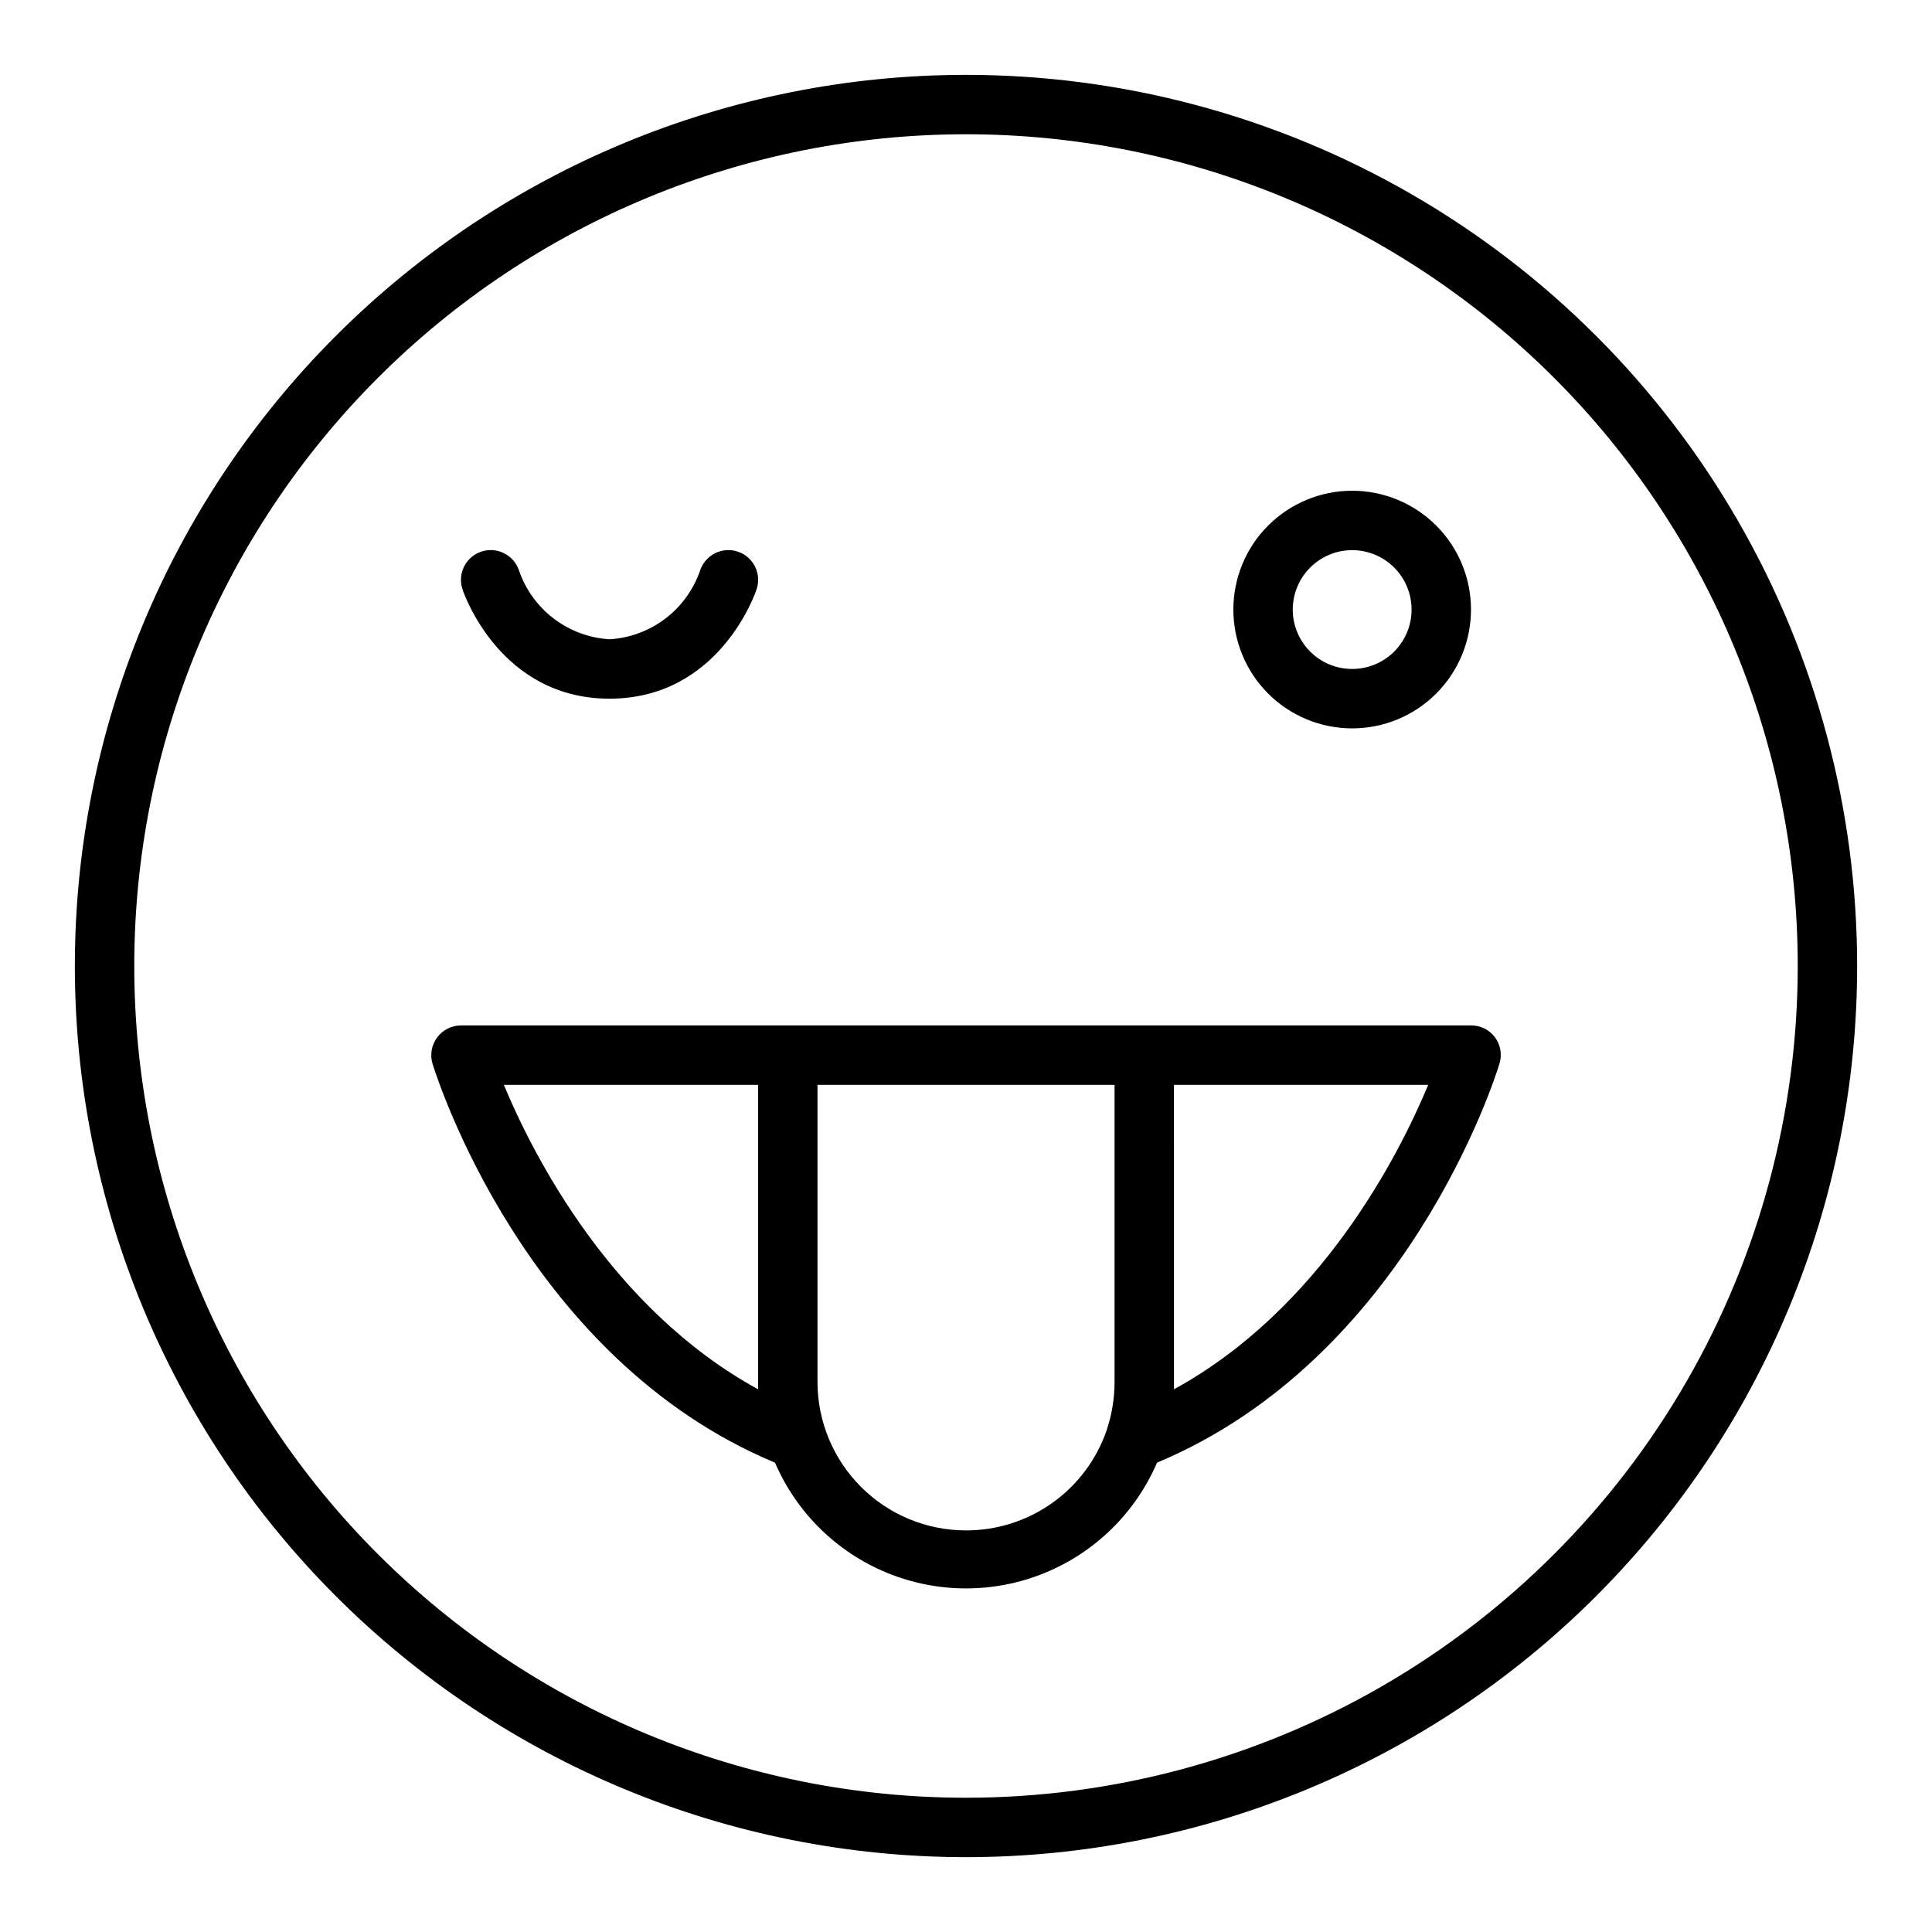
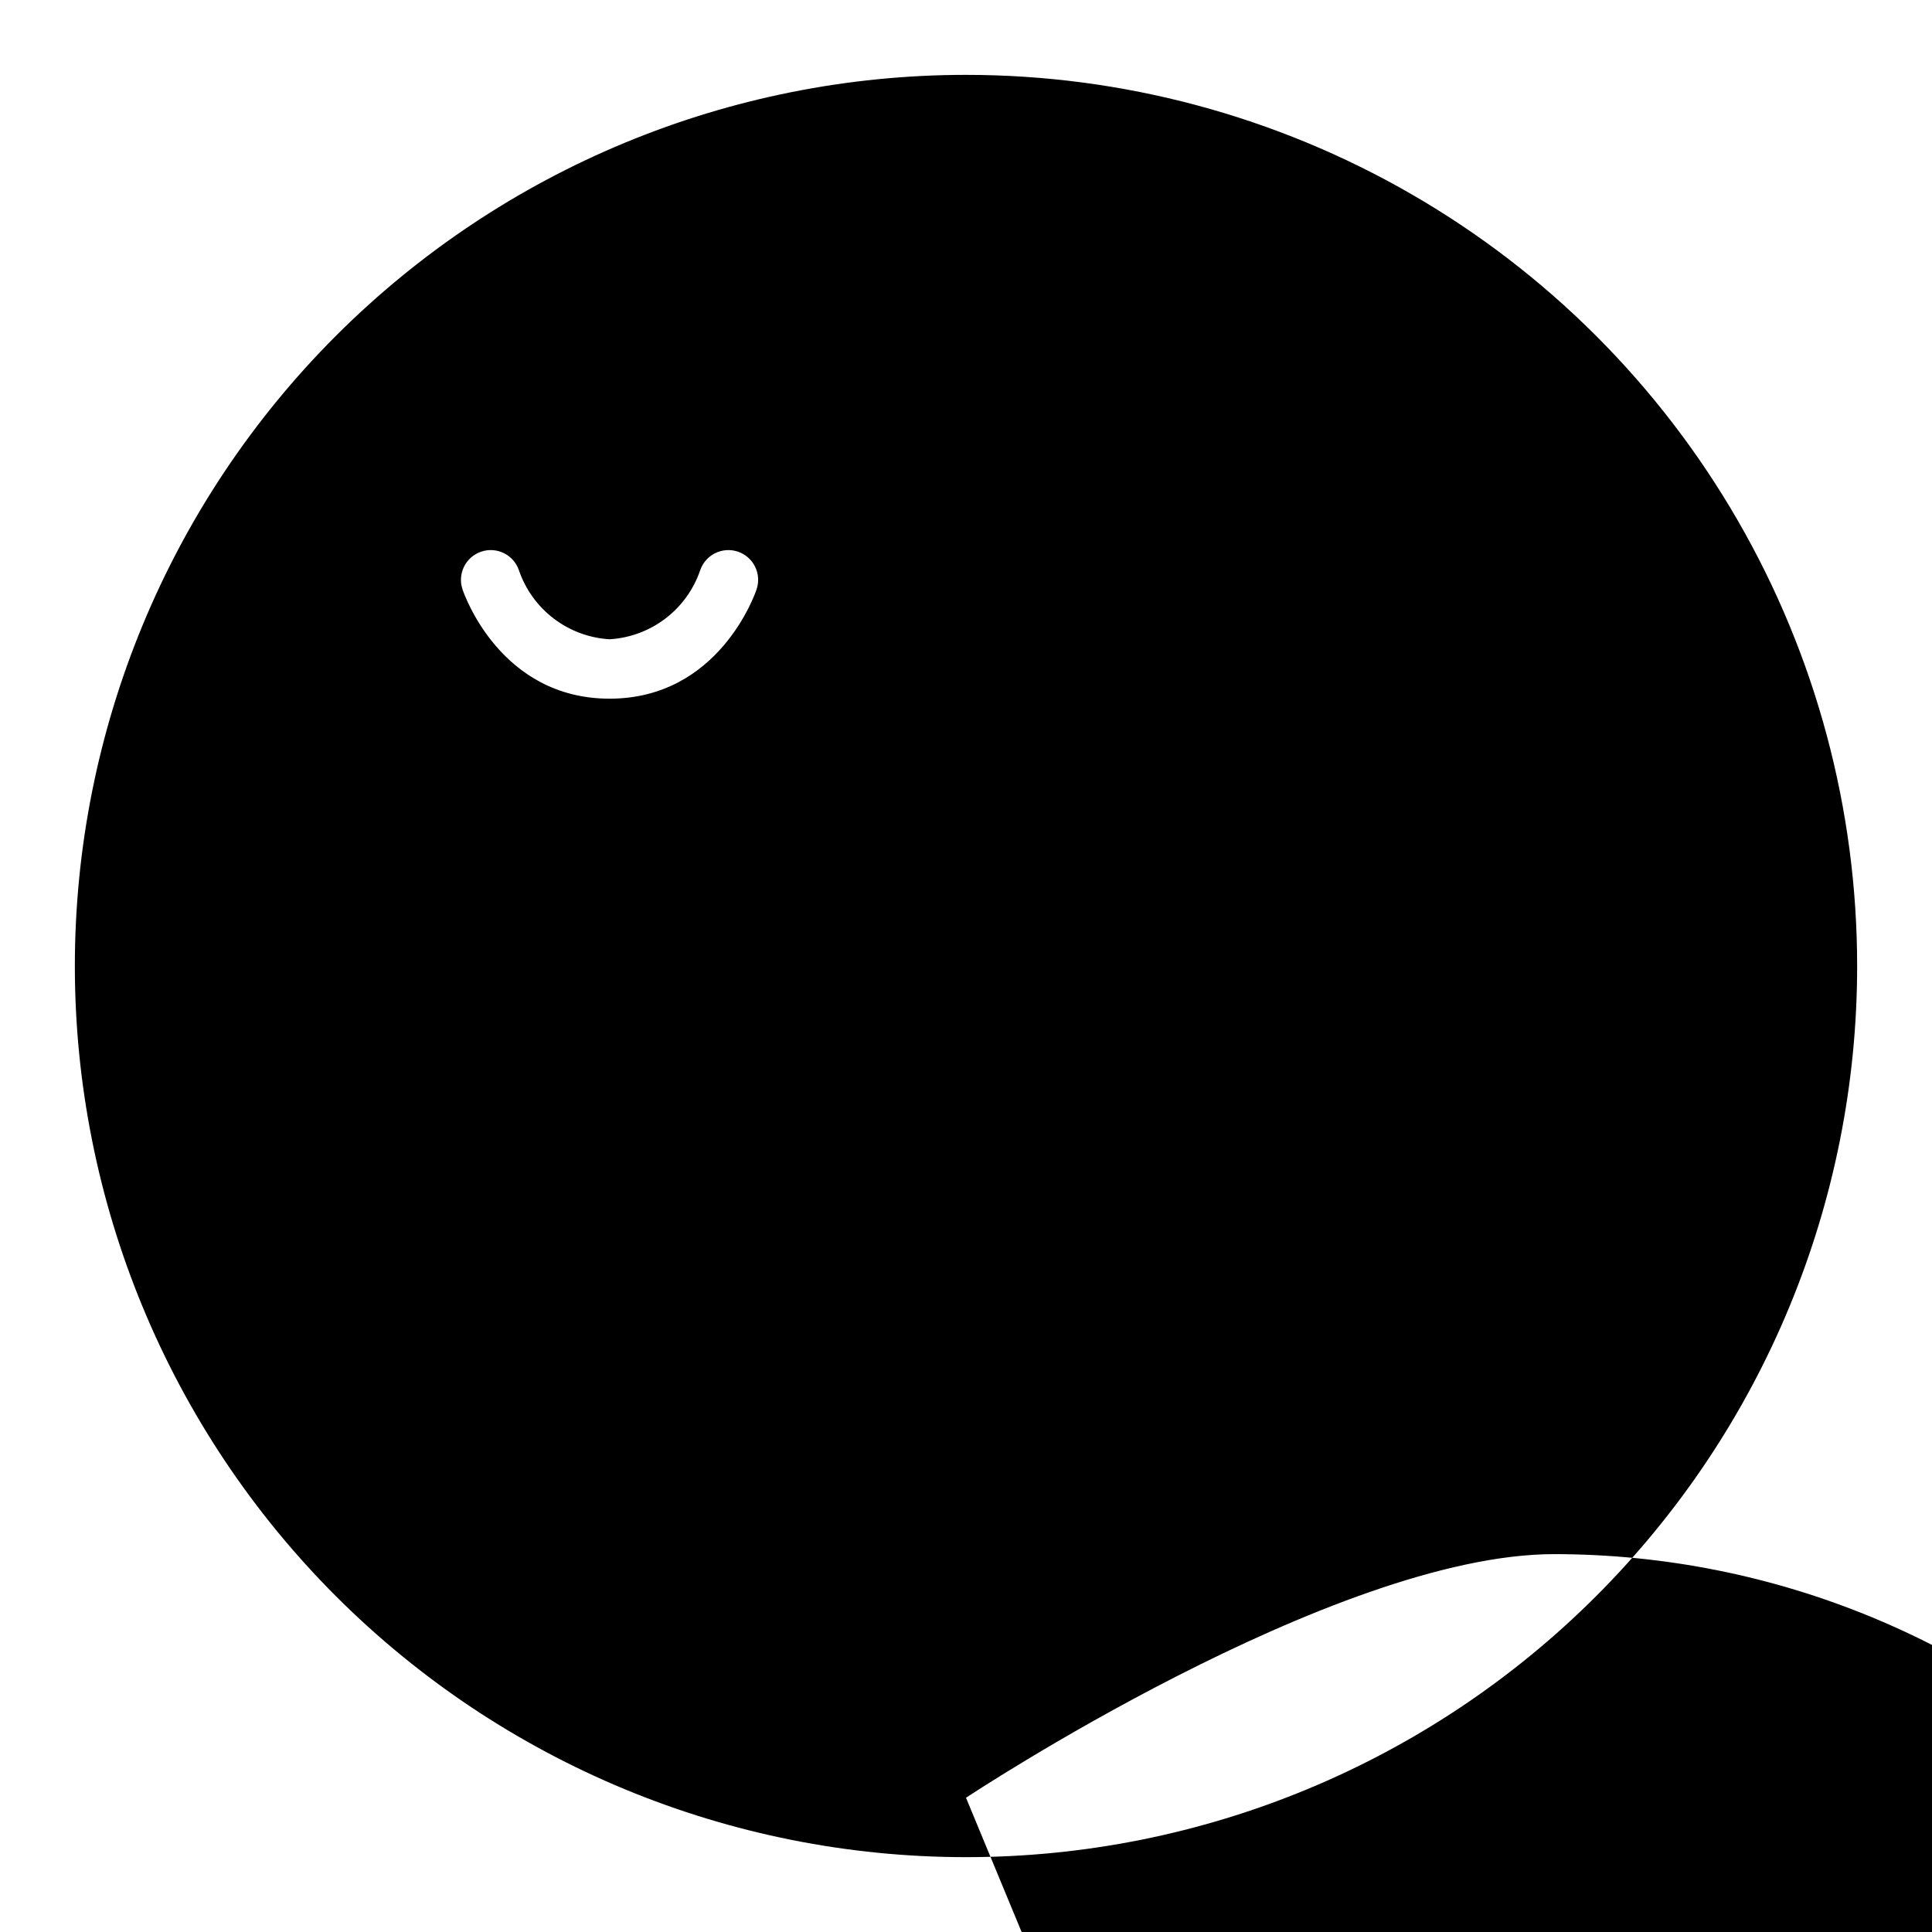
<svg xmlns="http://www.w3.org/2000/svg" fill="#000000" width="800px" height="800px" version="1.1" viewBox="144 144 512 512">
-   <path d="m400 163.84c-62.637 0-122.7 24.883-166.99 69.172-44.289 44.289-69.172 104.36-69.172 166.99 0 62.633 24.883 122.7 69.172 166.99 44.289 44.289 104.36 69.172 166.99 69.172 62.633 0 122.7-24.883 166.99-69.172 44.289-44.289 69.172-104.36 69.172-166.99 0-41.457-10.914-82.18-31.641-118.08-20.727-35.902-50.539-65.715-86.441-86.441-35.898-20.727-76.625-31.641-118.08-31.641zm0 456.58c-58.461 0-114.52-23.223-155.86-64.559-41.336-41.336-64.559-97.398-64.559-155.86 0-58.461 23.223-114.52 64.559-155.86s97.398-64.559 155.86-64.559c58.457 0 114.52 23.223 155.86 64.559 41.336 41.336 64.559 97.398 64.559 155.86 0 38.691-10.184 76.699-29.527 110.21-19.348 33.508-47.172 61.332-80.68 80.68-33.508 19.344-71.516 29.527-110.21 29.527zm102.34-283.39c8.352 0 16.359-3.32 22.266-9.223 5.902-5.906 9.223-13.914 9.223-22.266 0-8.352-3.32-16.359-9.223-22.266-5.906-5.906-13.914-9.223-22.266-9.223-8.352 0-16.363 3.316-22.266 9.223-5.906 5.906-9.223 13.914-9.223 22.266 0 8.352 3.316 16.359 9.223 22.266 5.902 5.902 13.914 9.223 22.266 9.223zm0-47.23v-0.004c4.176 0 8.18 1.66 11.133 4.613s4.609 6.957 4.609 11.133c0 4.176-1.656 8.18-4.609 11.133s-6.957 4.609-11.133 4.609c-4.176 0-8.18-1.656-11.133-4.609s-4.613-6.957-4.613-11.133c0-4.176 1.66-8.18 4.613-11.133s6.957-4.613 11.133-4.613zm-235.77 10.387c-1.391-4.129 0.832-8.605 4.961-9.996s8.605 0.828 9.996 4.961c1.742 5.082 4.953 9.531 9.227 12.781 4.277 3.254 9.422 5.16 14.785 5.481 5.359-0.32 10.508-2.227 14.781-5.481 4.277-3.25 7.488-7.699 9.227-12.781 0.668-1.984 2.098-3.621 3.973-4.551s4.043-1.078 6.027-0.41c4.129 1.391 6.348 5.867 4.957 9.996-0.395 1.184-9.996 28.969-38.965 28.969s-38.574-27.785-38.969-28.969zm267.26 115.56h-267.65c-2.481 0-4.812 1.168-6.301 3.148-1.512 2.004-1.977 4.606-1.258 7.008 1.023 3.227 24.48 78.09 90.766 105.72v-0.004c5.707 13.266 16.395 23.762 29.762 29.227 13.363 5.465 28.344 5.465 41.711 0 13.367-5.465 24.051-15.961 29.762-29.227 66.281-27.711 89.742-102.34 90.766-105.8l-0.004 0.004c0.723-2.402 0.254-5.008-1.258-7.008-1.504-1.953-3.836-3.09-6.297-3.07zm-256.31 15.746h67.383v78.719 1.969c-38.809-21.254-59.512-61.797-67.383-80.688zm122.49 118.08c-10.441 0-20.453-4.144-27.832-11.527-7.383-7.383-11.531-17.395-11.531-27.832v-78.719h78.723v78.719c-0.004 4.391-0.719 8.75-2.125 12.91-2.688 7.734-7.715 14.438-14.391 19.18-6.672 4.738-14.66 7.281-22.844 7.269zm55.105-37.391v-1.969l-0.004-78.719h67.383c-7.871 18.891-28.574 59.434-67.383 80.688z" />
+   <path d="m400 163.84c-62.637 0-122.7 24.883-166.99 69.172-44.289 44.289-69.172 104.36-69.172 166.99 0 62.633 24.883 122.7 69.172 166.99 44.289 44.289 104.36 69.172 166.99 69.172 62.633 0 122.7-24.883 166.99-69.172 44.289-44.289 69.172-104.36 69.172-166.99 0-41.457-10.914-82.18-31.641-118.08-20.727-35.902-50.539-65.715-86.441-86.441-35.898-20.727-76.625-31.641-118.08-31.641zm0 456.58s97.398-64.559 155.86-64.559c58.457 0 114.52 23.223 155.86 64.559 41.336 41.336 64.559 97.398 64.559 155.86 0 38.691-10.184 76.699-29.527 110.21-19.348 33.508-47.172 61.332-80.68 80.68-33.508 19.344-71.516 29.527-110.21 29.527zm102.34-283.39c8.352 0 16.359-3.32 22.266-9.223 5.902-5.906 9.223-13.914 9.223-22.266 0-8.352-3.32-16.359-9.223-22.266-5.906-5.906-13.914-9.223-22.266-9.223-8.352 0-16.363 3.316-22.266 9.223-5.906 5.906-9.223 13.914-9.223 22.266 0 8.352 3.316 16.359 9.223 22.266 5.902 5.902 13.914 9.223 22.266 9.223zm0-47.23v-0.004c4.176 0 8.18 1.66 11.133 4.613s4.609 6.957 4.609 11.133c0 4.176-1.656 8.18-4.609 11.133s-6.957 4.609-11.133 4.609c-4.176 0-8.18-1.656-11.133-4.609s-4.613-6.957-4.613-11.133c0-4.176 1.66-8.18 4.613-11.133s6.957-4.613 11.133-4.613zm-235.77 10.387c-1.391-4.129 0.832-8.605 4.961-9.996s8.605 0.828 9.996 4.961c1.742 5.082 4.953 9.531 9.227 12.781 4.277 3.254 9.422 5.16 14.785 5.481 5.359-0.32 10.508-2.227 14.781-5.481 4.277-3.25 7.488-7.699 9.227-12.781 0.668-1.984 2.098-3.621 3.973-4.551s4.043-1.078 6.027-0.41c4.129 1.391 6.348 5.867 4.957 9.996-0.395 1.184-9.996 28.969-38.965 28.969s-38.574-27.785-38.969-28.969zm267.26 115.56h-267.65c-2.481 0-4.812 1.168-6.301 3.148-1.512 2.004-1.977 4.606-1.258 7.008 1.023 3.227 24.48 78.09 90.766 105.72v-0.004c5.707 13.266 16.395 23.762 29.762 29.227 13.363 5.465 28.344 5.465 41.711 0 13.367-5.465 24.051-15.961 29.762-29.227 66.281-27.711 89.742-102.34 90.766-105.8l-0.004 0.004c0.723-2.402 0.254-5.008-1.258-7.008-1.504-1.953-3.836-3.09-6.297-3.07zm-256.31 15.746h67.383v78.719 1.969c-38.809-21.254-59.512-61.797-67.383-80.688zm122.49 118.08c-10.441 0-20.453-4.144-27.832-11.527-7.383-7.383-11.531-17.395-11.531-27.832v-78.719h78.723v78.719c-0.004 4.391-0.719 8.75-2.125 12.91-2.688 7.734-7.715 14.438-14.391 19.18-6.672 4.738-14.66 7.281-22.844 7.269zm55.105-37.391v-1.969l-0.004-78.719h67.383c-7.871 18.891-28.574 59.434-67.383 80.688z" />
</svg>